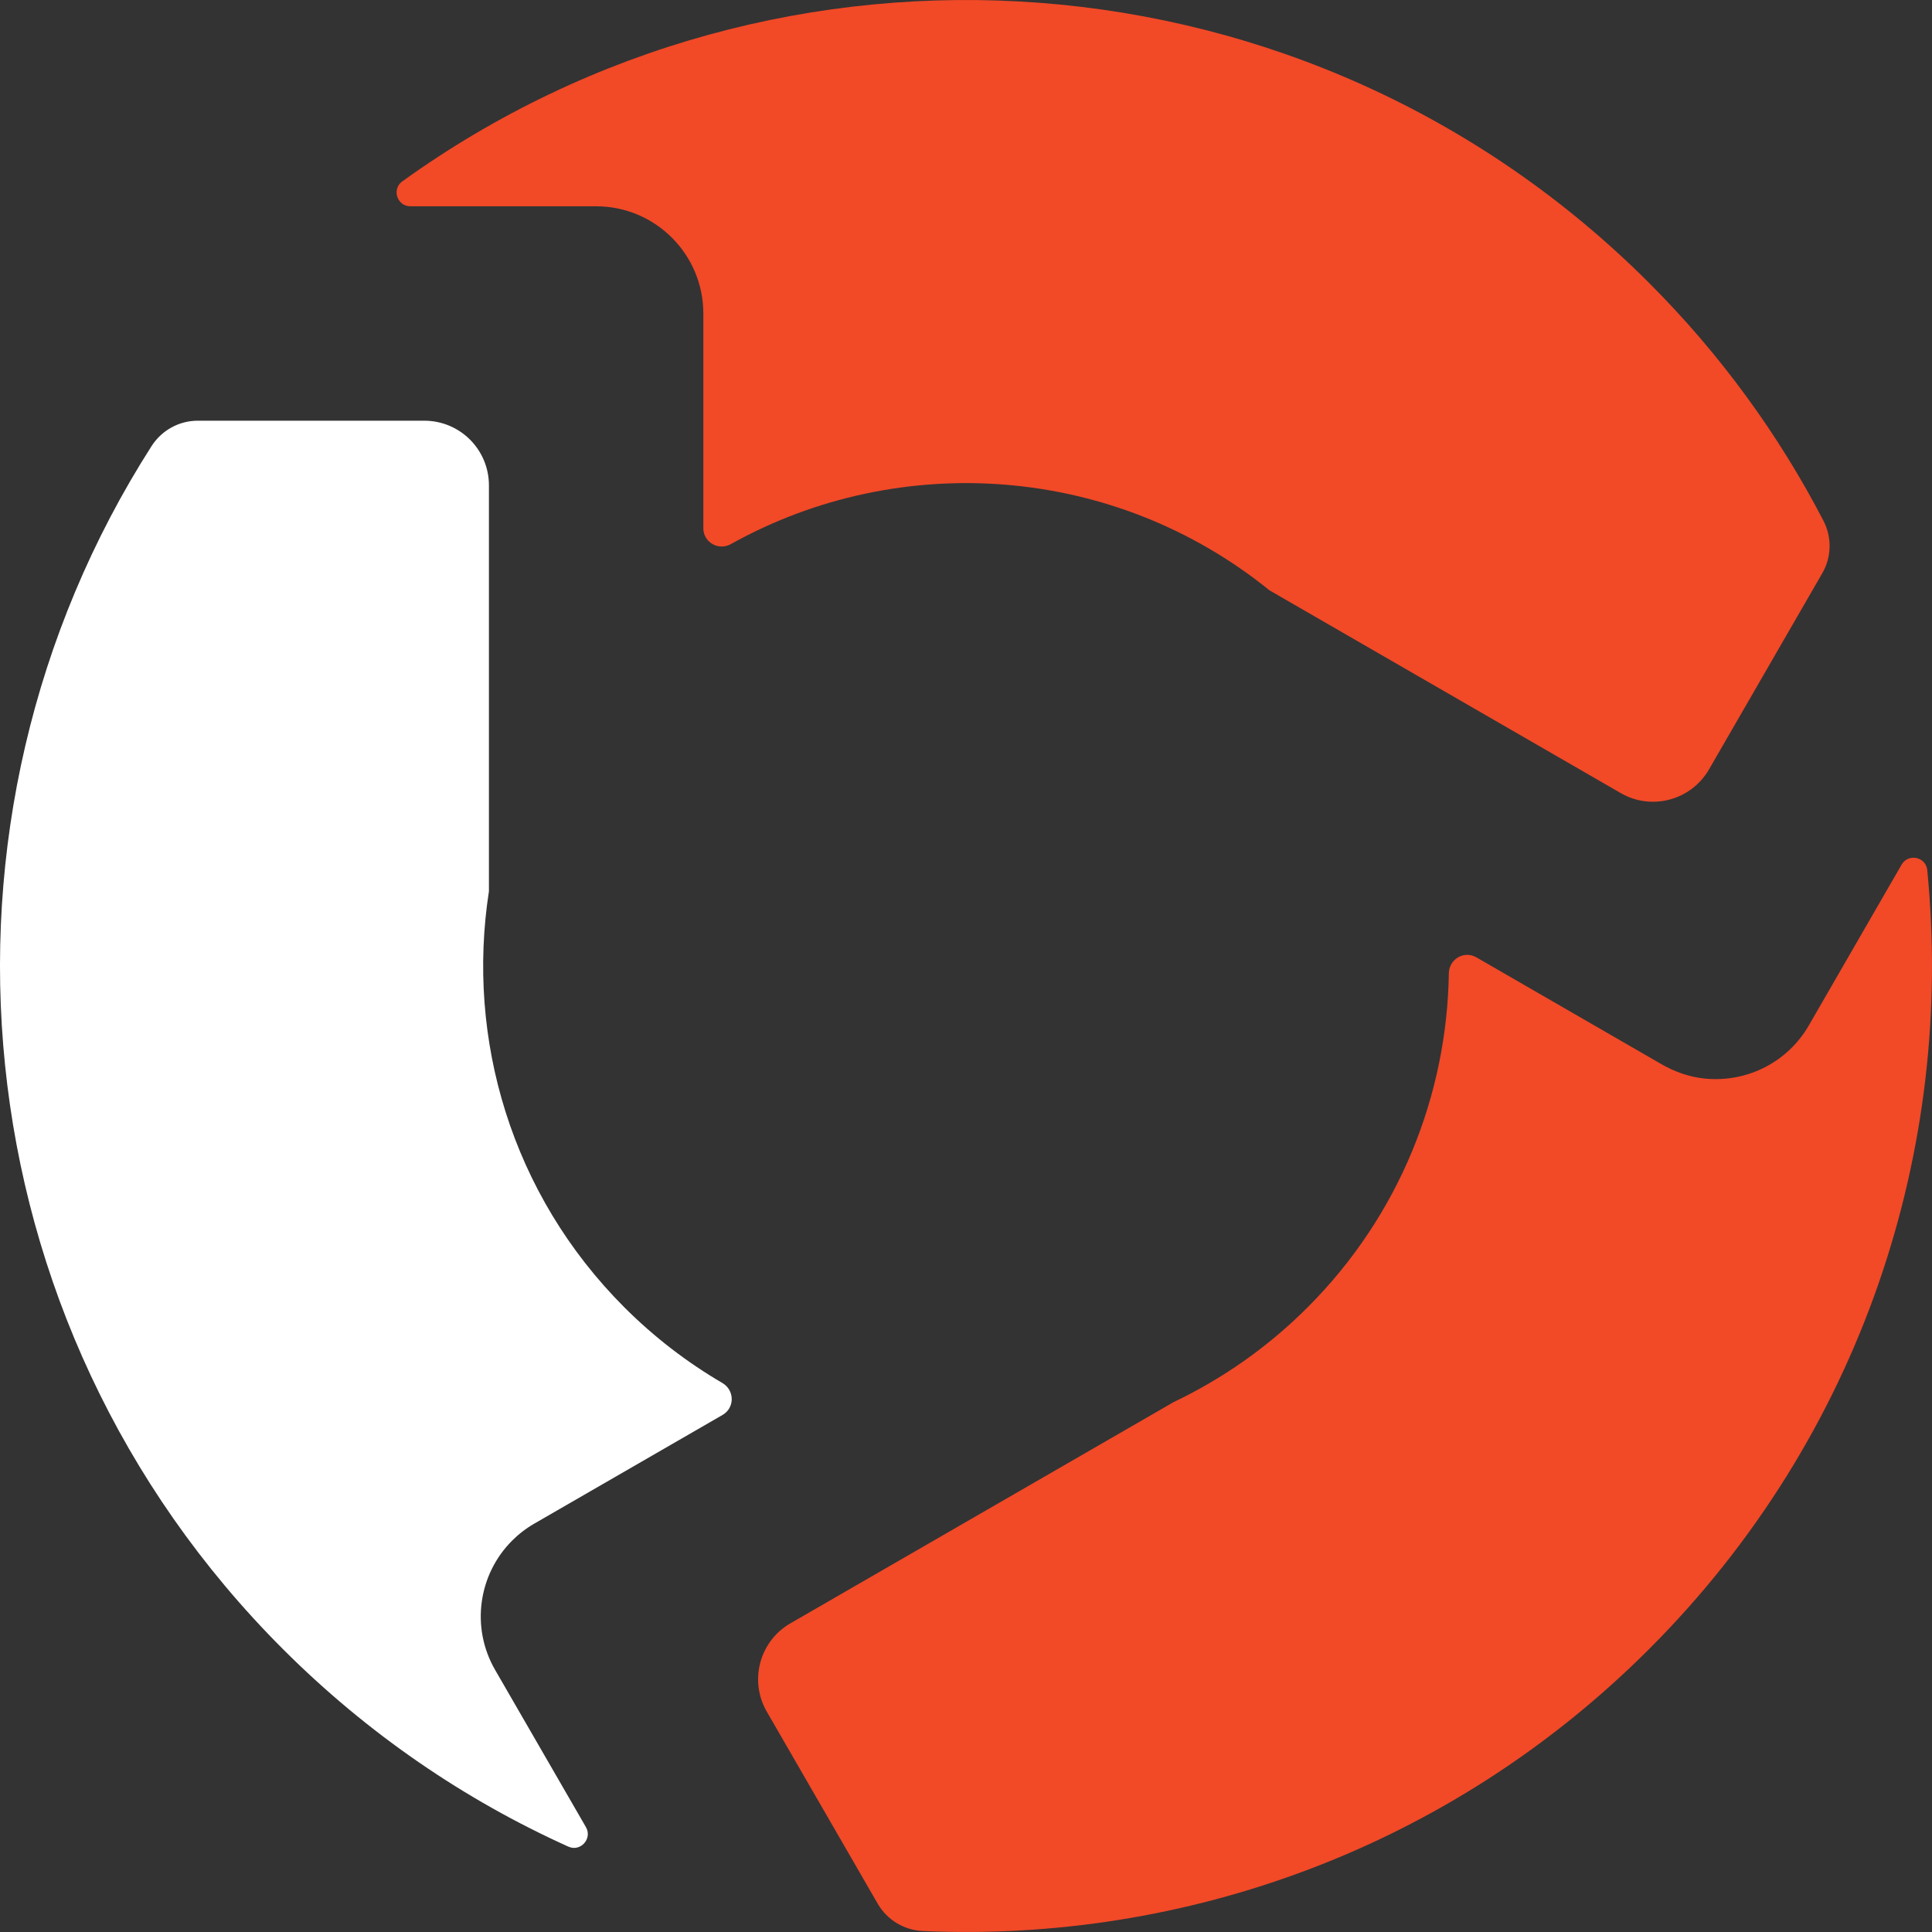
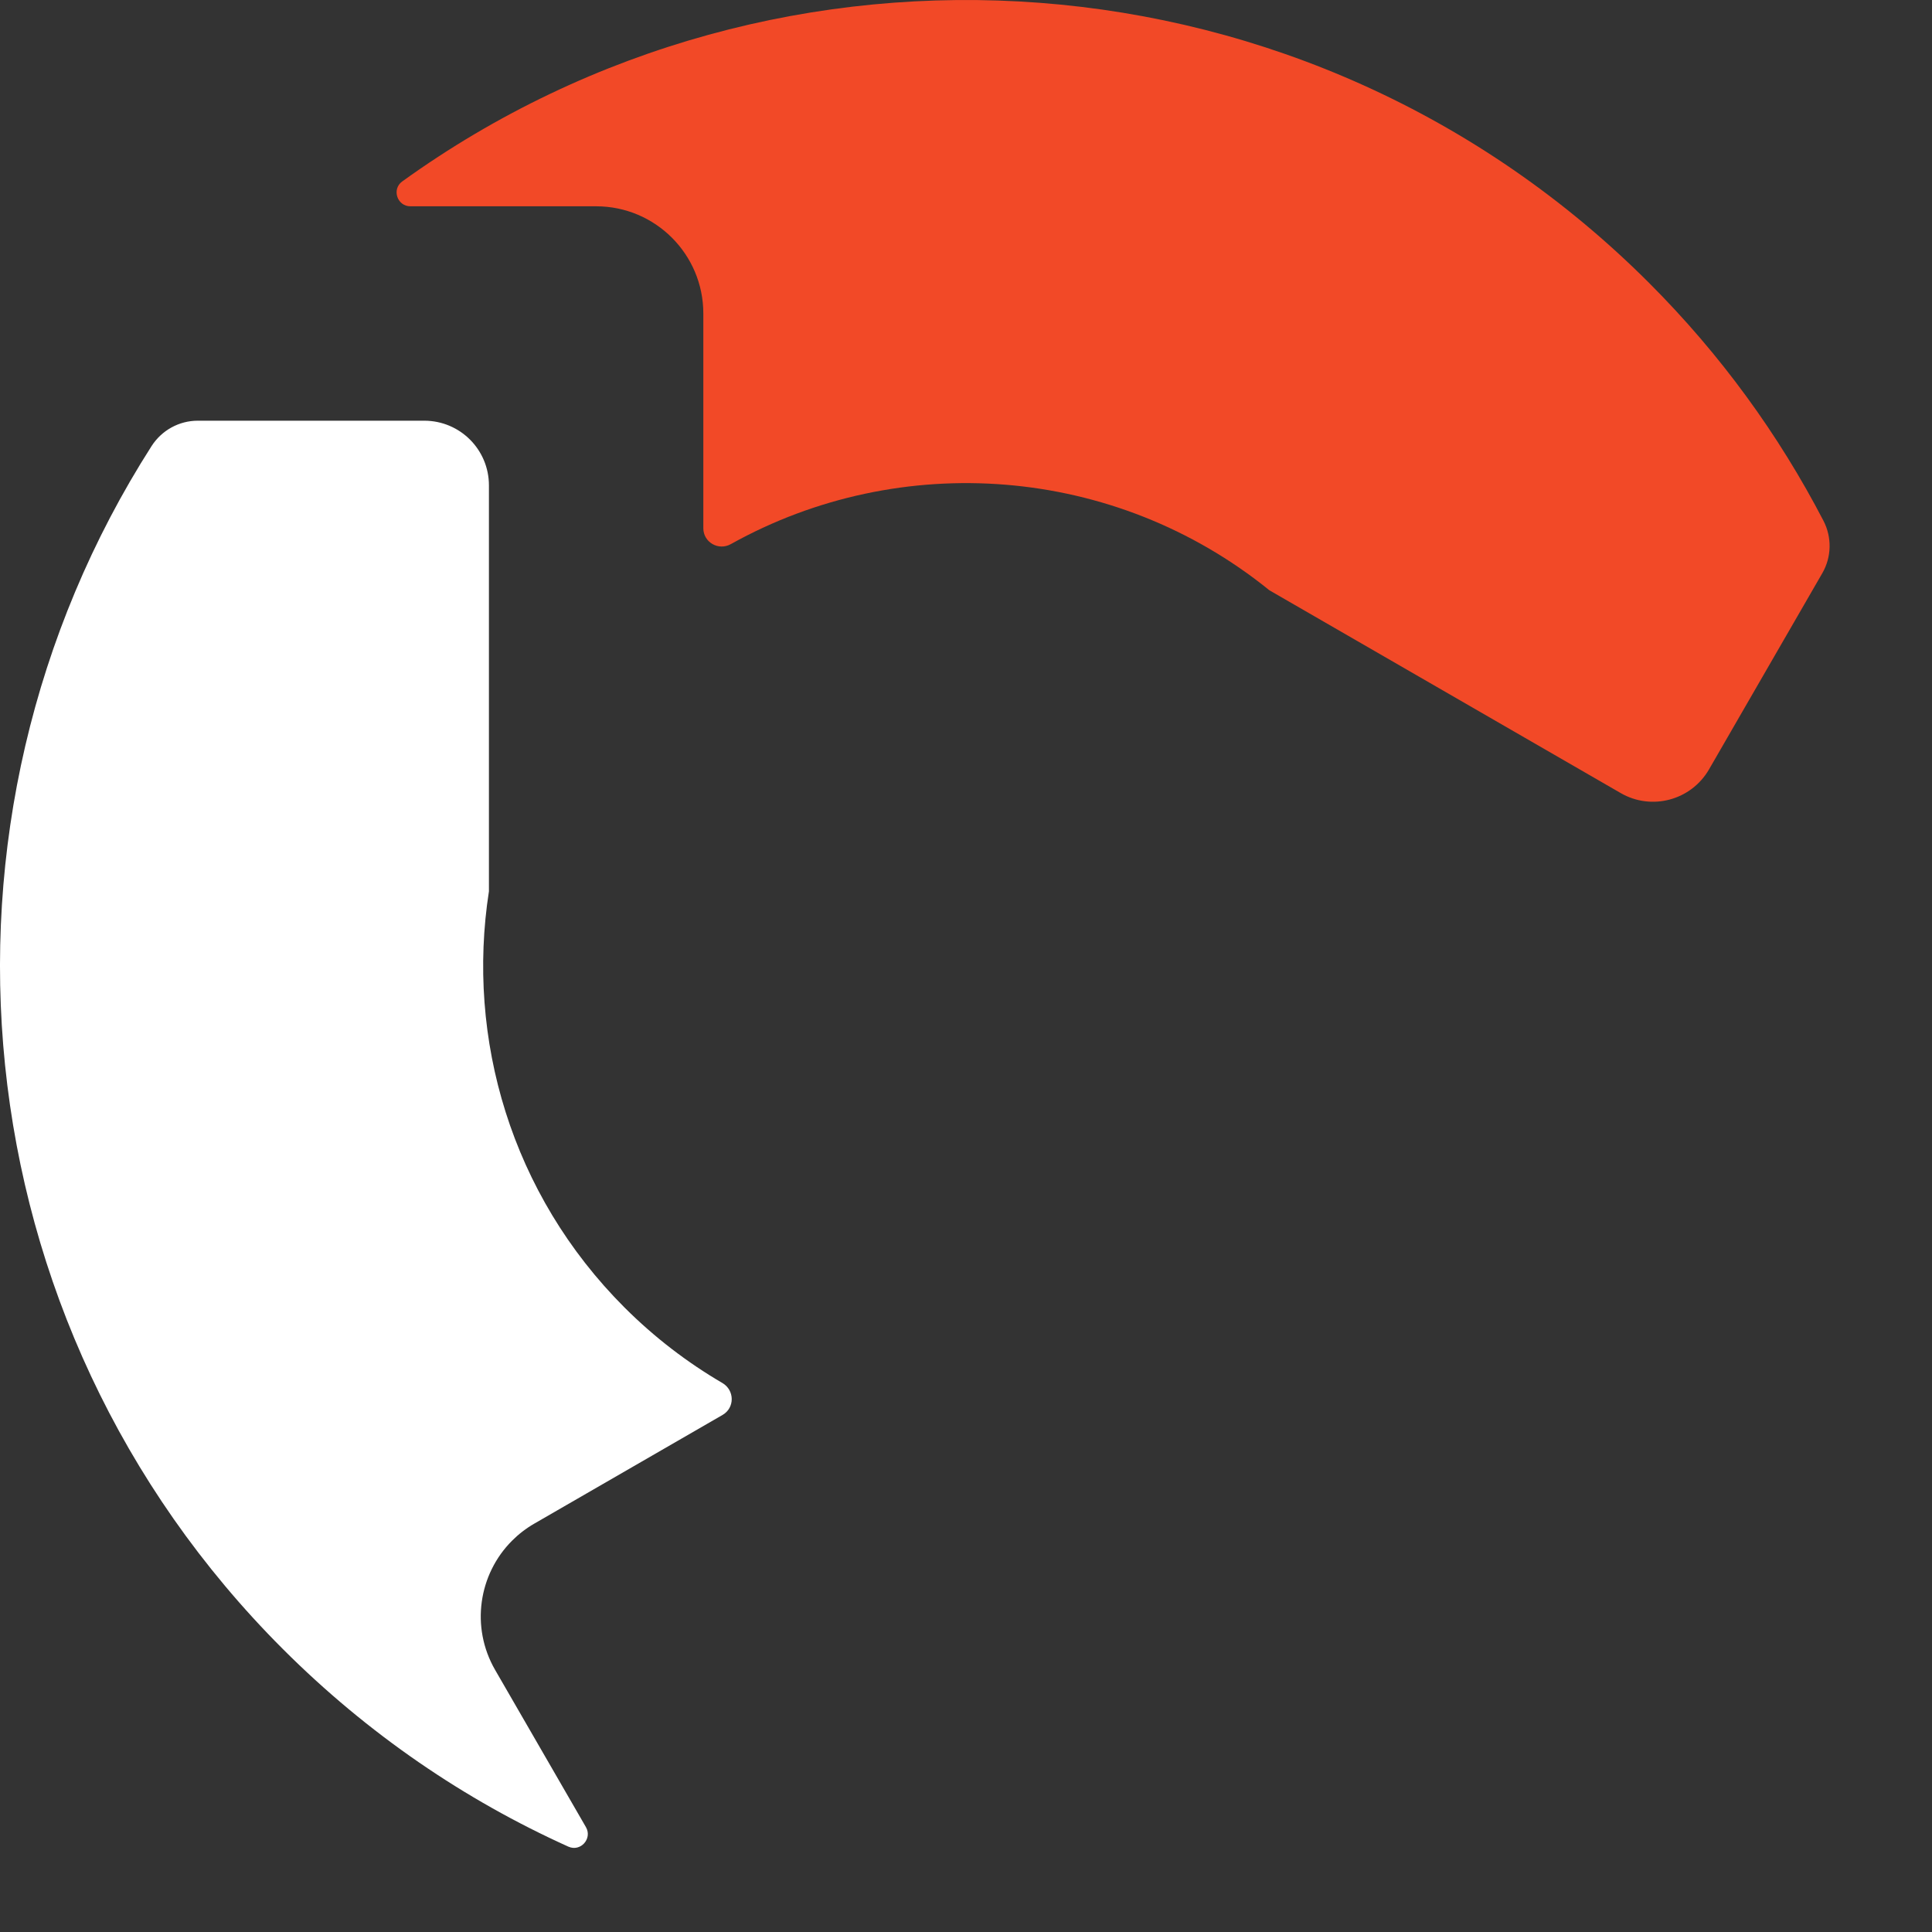
<svg xmlns="http://www.w3.org/2000/svg" id="b" viewBox="0 0 512 512">
  <rect x="0" y="0" width="512" height="512" fill="#333333" stroke="none" />
  <g id="c">
    <path d="M150.63,489.38c3.21,1.45,6.41-2.11,4.65-5.17l-24.06-41.65c-6.57-11.36-4.38-25.42,4.5-34.28,1.72-1.72,3.69-3.25,5.9-4.52l49.87-28.79c3.27-1.89,3.21-6.55-.05-8.46-9.26-5.41-17.99-12.07-25.94-20.01-30.05-30.05-41.99-71.29-35.93-110.29v-107.58c0-9.48-7.66-17.14-17.14-17.14h-60.02c-4.96,0-9.55,2.54-12.24,6.72-63.36,99.07-51.78,232.25,34.8,318.81,22.53,22.53,48.22,39.98,75.65,52.36" style="fill:#fff;" />
-     <path d="M451.79,285.83c-4.14-.4-8.12-1.85-11.71-3.94l-48.82-28.18c-3.25-1.89-7.24.47-7.3,4.21-.49,32.12-12.96,64.07-37.47,88.58-10.62,10.62-22.64,18.95-35.47,25.07l-101.54,58.62c-8.21,4.74-11,15.21-6.28,23.4l29.41,50.92c2.47,4.28,6.97,6.99,11.91,7.23,69.3,3.09,139.61-21.82,192.51-74.72,56.46-56.46,81.02-132.73,73.71-206.44-.34-3.52-5.03-4.5-6.79-1.45l-24.6,42.63c-5.45,9.46-16.03,15.2-27.56,14.07" style="fill:#f24927;" />
    <path d="M193.69,144.19c44.91-25.05,101.69-20.99,142.71,12.24l93.1,53.74c8.19,4.74,18.66,1.92,23.4-6.26l30.03-52.01c2.47-4.28,2.58-9.53.29-13.92-11.78-22.68-27.16-43.97-46.19-63C347.02-15.03,206.65-24,106.6,48.08c-2.85,2.05-1.36,6.59,2.16,6.59h49.22c15.69,0,28.41,12.73,28.41,28.41v56.9c0,3.74,4.03,6.05,7.3,4.21" style="fill:#f24927;" />
  </g>
</svg>